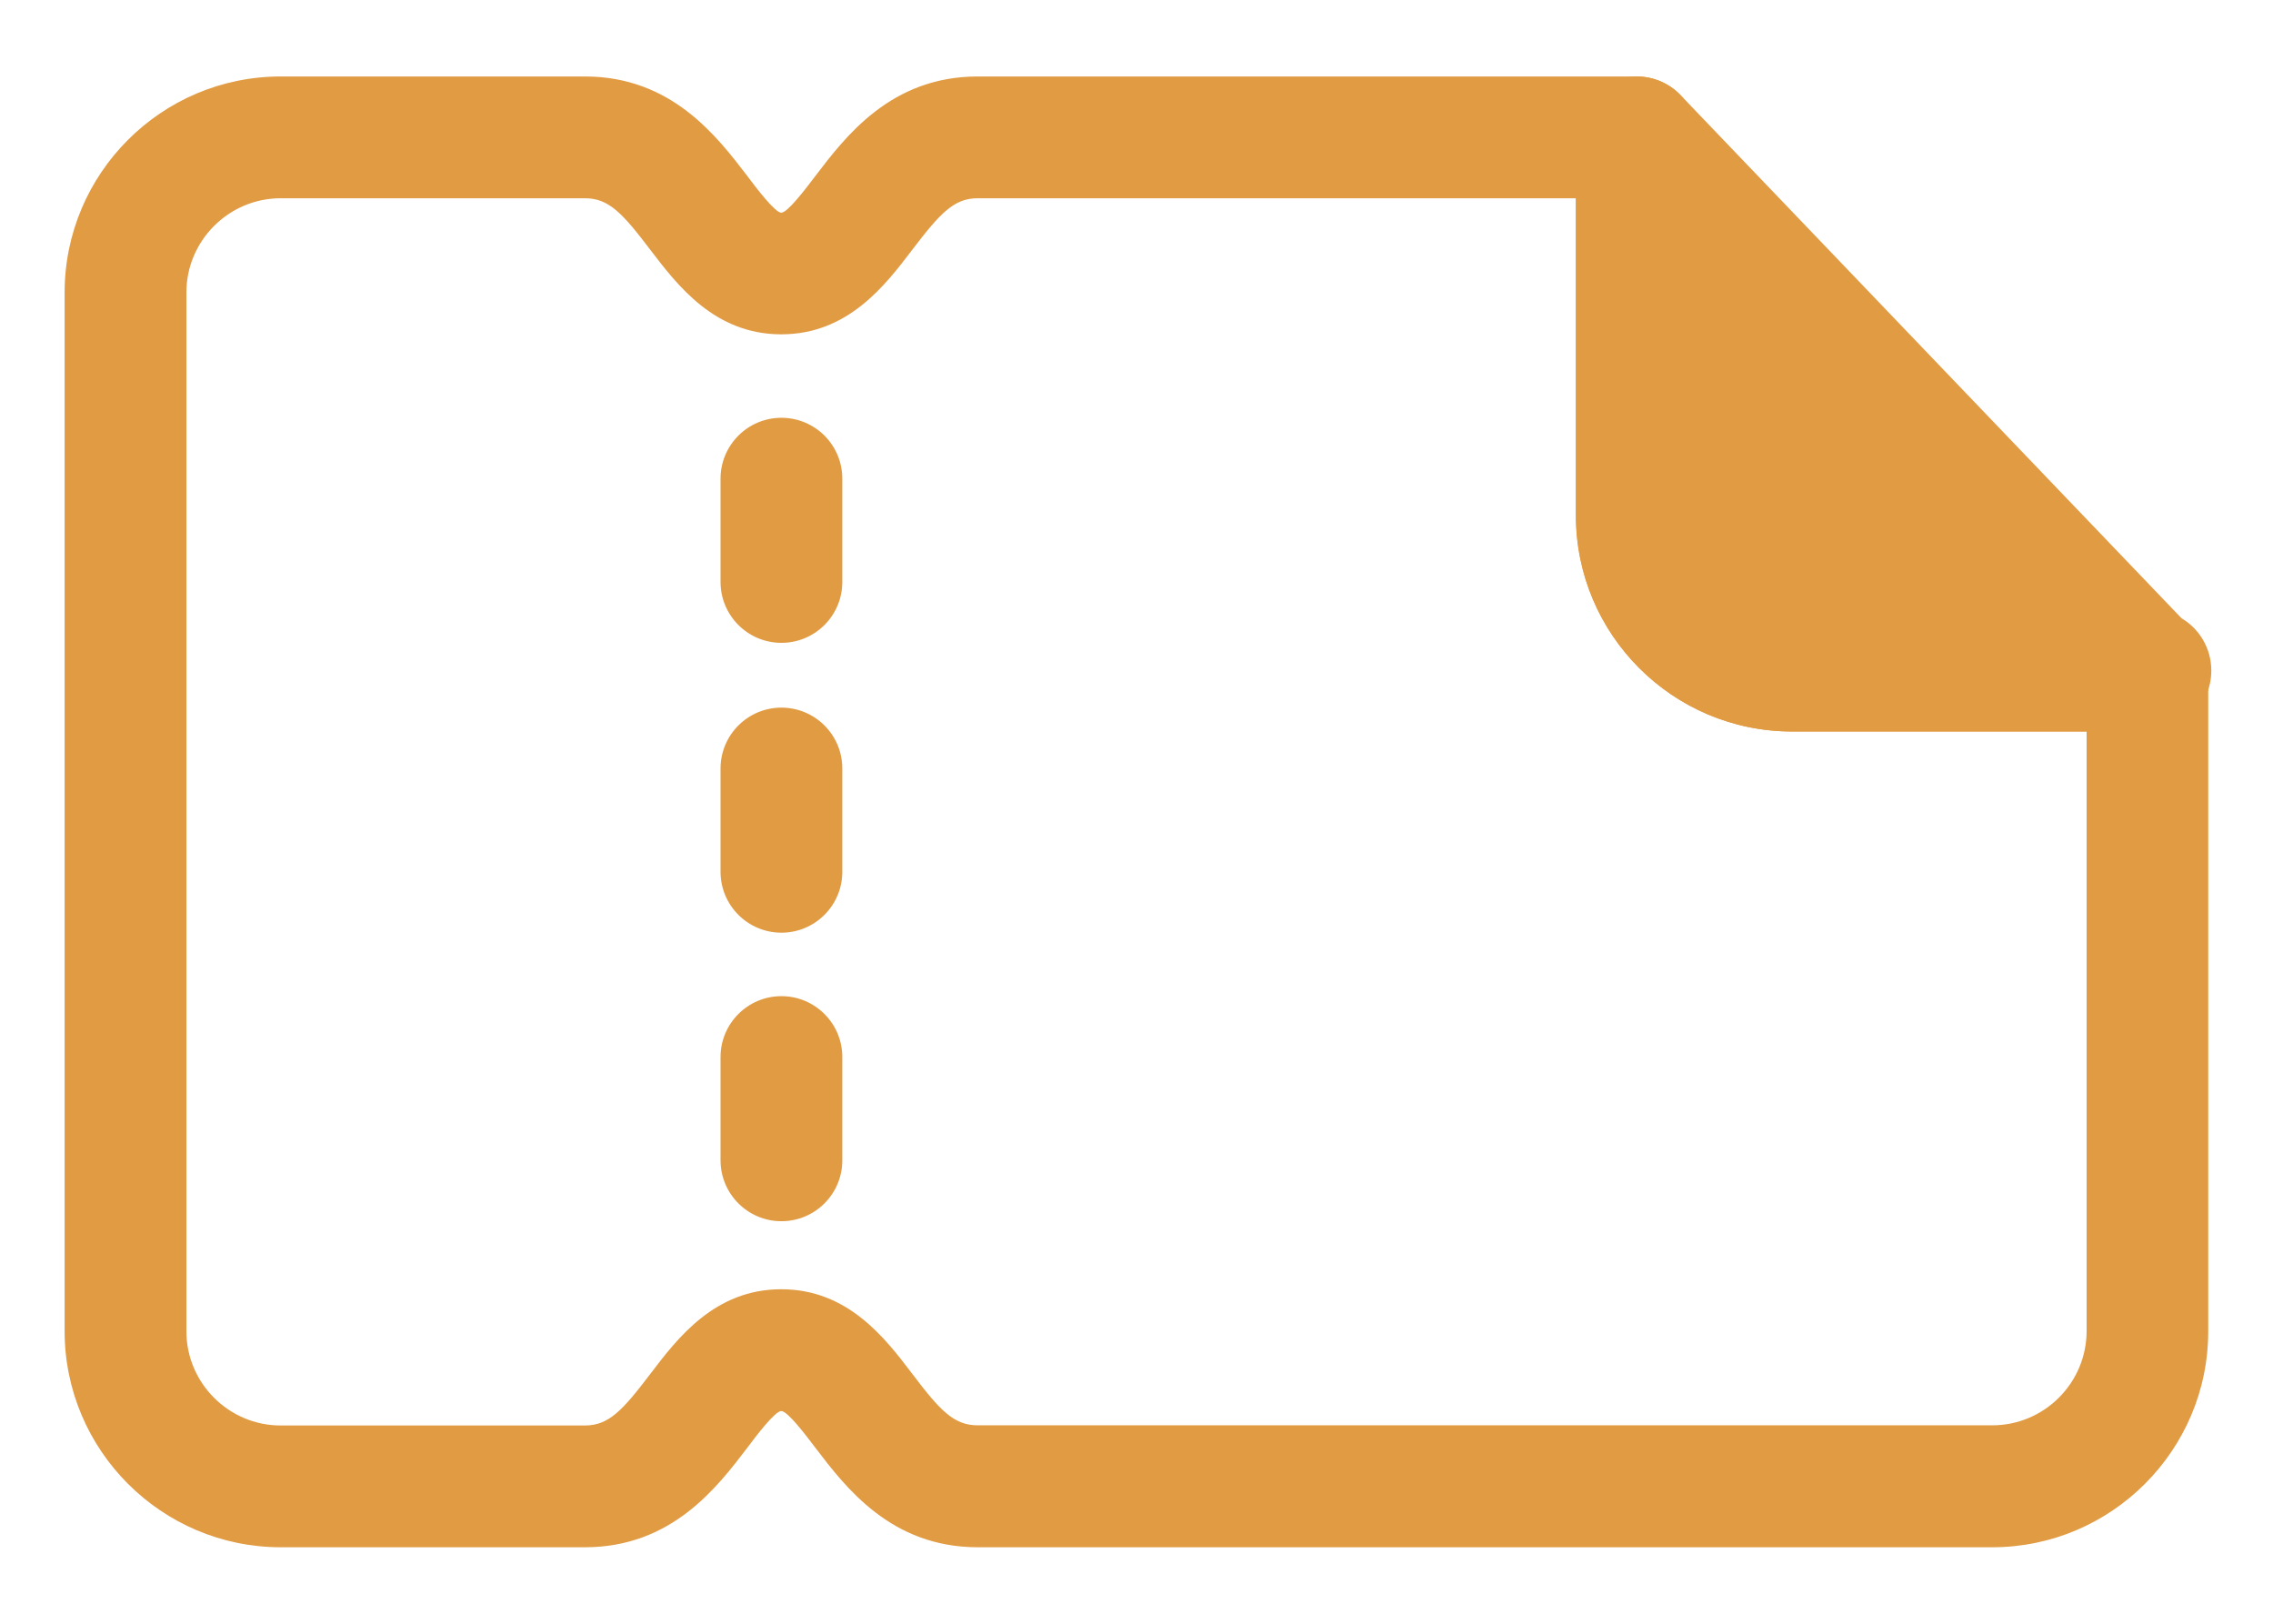
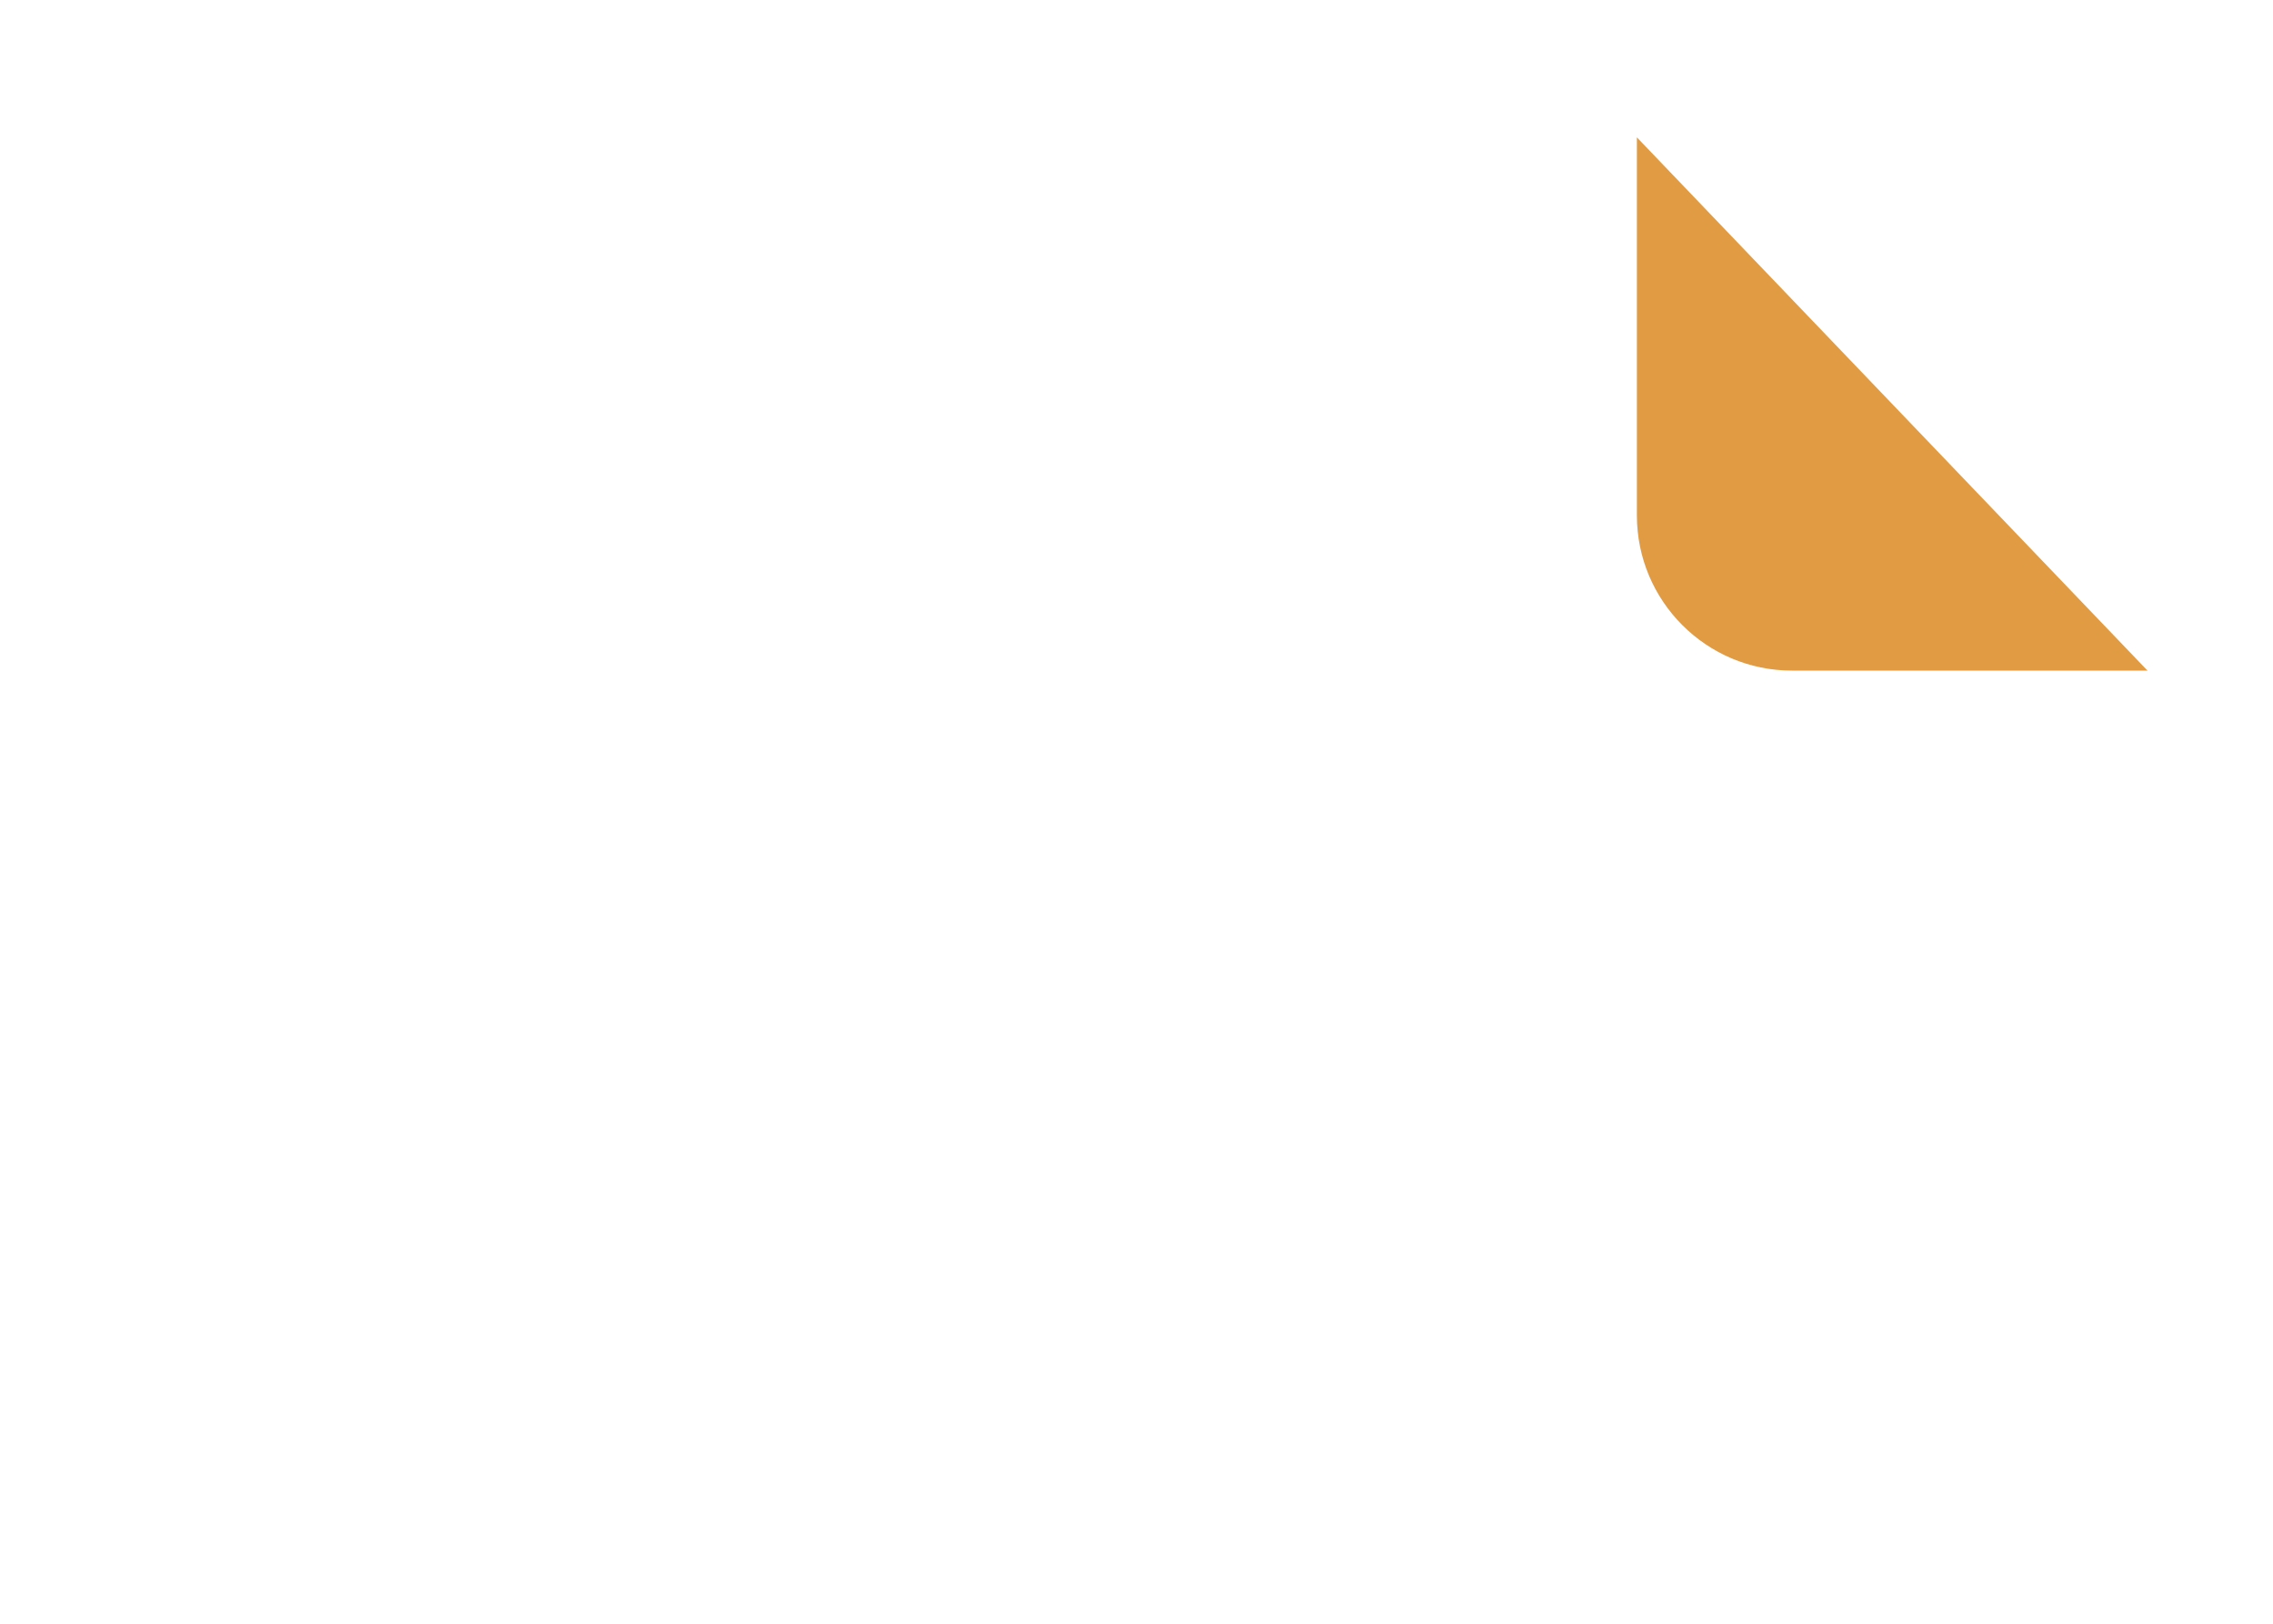
<svg xmlns="http://www.w3.org/2000/svg" version="1.1" x="0px" y="0px" width="14px" height="10px" viewBox="-0.398 -0.471 14 10" enable-background="new -0.398 -0.471 14 10" xml:space="preserve">
  <defs>
</defs>
-   <path fill="#E19B43" d="M11.873,9.058H5.624c-0.534,0-0.814-0.369-1-0.613c-0.06-0.079-0.171-0.226-0.21-0.226  c-0.038,0-0.154,0.152-0.209,0.226c-0.186,0.244-0.466,0.613-1,0.613H1.331C0.597,9.058,0,8.46,0,7.727V1.331  C0,0.597,0.597,0,1.331,0h1.874c0.533,0,0.813,0.369,1,0.613C4.26,0.687,4.376,0.839,4.414,0.839c0.039,0,0.15-0.147,0.21-0.226  C4.81,0.369,5.09,0,5.624,0h4.059c0.207,0,0.375,0.168,0.375,0.375v2.328c0,0.32,0.261,0.581,0.581,0.581h2.189  c0.207,0,0.375,0.168,0.375,0.375v4.068C13.204,8.46,12.606,9.058,11.873,9.058z M4.414,7.469c0.41,0,0.64,0.301,0.807,0.521  c0.171,0.226,0.256,0.317,0.403,0.317h6.249c0.32,0,0.581-0.261,0.581-0.581V4.034h-1.814c-0.734,0-1.331-0.597-1.331-1.331V0.75  H5.624c-0.147,0-0.231,0.092-0.403,0.317c-0.167,0.22-0.397,0.521-0.807,0.521c-0.41,0-0.639-0.301-0.807-0.521  C3.436,0.842,3.352,0.75,3.205,0.75H1.331c-0.32,0-0.581,0.261-0.581,0.581v6.396c0,0.32,0.261,0.581,0.581,0.581h1.874  c0.146,0,0.231-0.092,0.402-0.317C3.775,7.77,4.004,7.469,4.414,7.469z" />
  <path fill="#E19B43" d="M12.829,3.659h-2.189c-0.528,0-0.956-0.428-0.956-0.956V0.375L12.829,3.659z" />
-   <path fill="#E19B43" d="M12.847,4.034c-0.006,0-0.013,0-0.019,0h-2.189c-0.734,0-1.331-0.597-1.331-1.331V0.375  c0-0.153,0.093-0.291,0.235-0.348C9.687-0.03,9.848,0.005,9.954,0.116l3.085,3.221c0.11,0.065,0.183,0.185,0.183,0.322  C13.222,3.866,13.055,4.034,12.847,4.034z M10.058,1.309v1.395c0,0.32,0.261,0.581,0.581,0.581h1.311L10.058,1.309z" />
-   <path fill="#E19B43" d="M4.415,3.488c-0.207,0-0.375-0.168-0.375-0.375V2.477c0-0.207,0.168-0.375,0.375-0.375S4.79,2.27,4.79,2.477  v0.636C4.79,3.32,4.622,3.488,4.415,3.488z" />
-   <path fill="#E19B43" d="M4.415,5.273c-0.207,0-0.375-0.168-0.375-0.375V4.262c0-0.207,0.168-0.375,0.375-0.375  S4.79,4.055,4.79,4.262v0.636C4.79,5.105,4.622,5.273,4.415,5.273z" />
-   <path fill="#E19B43" d="M4.415,7.05c-0.207,0-0.375-0.168-0.375-0.375V6.039c0-0.207,0.168-0.375,0.375-0.375S4.79,5.832,4.79,6.039  v0.636C4.79,6.882,4.622,7.05,4.415,7.05z" />
</svg>